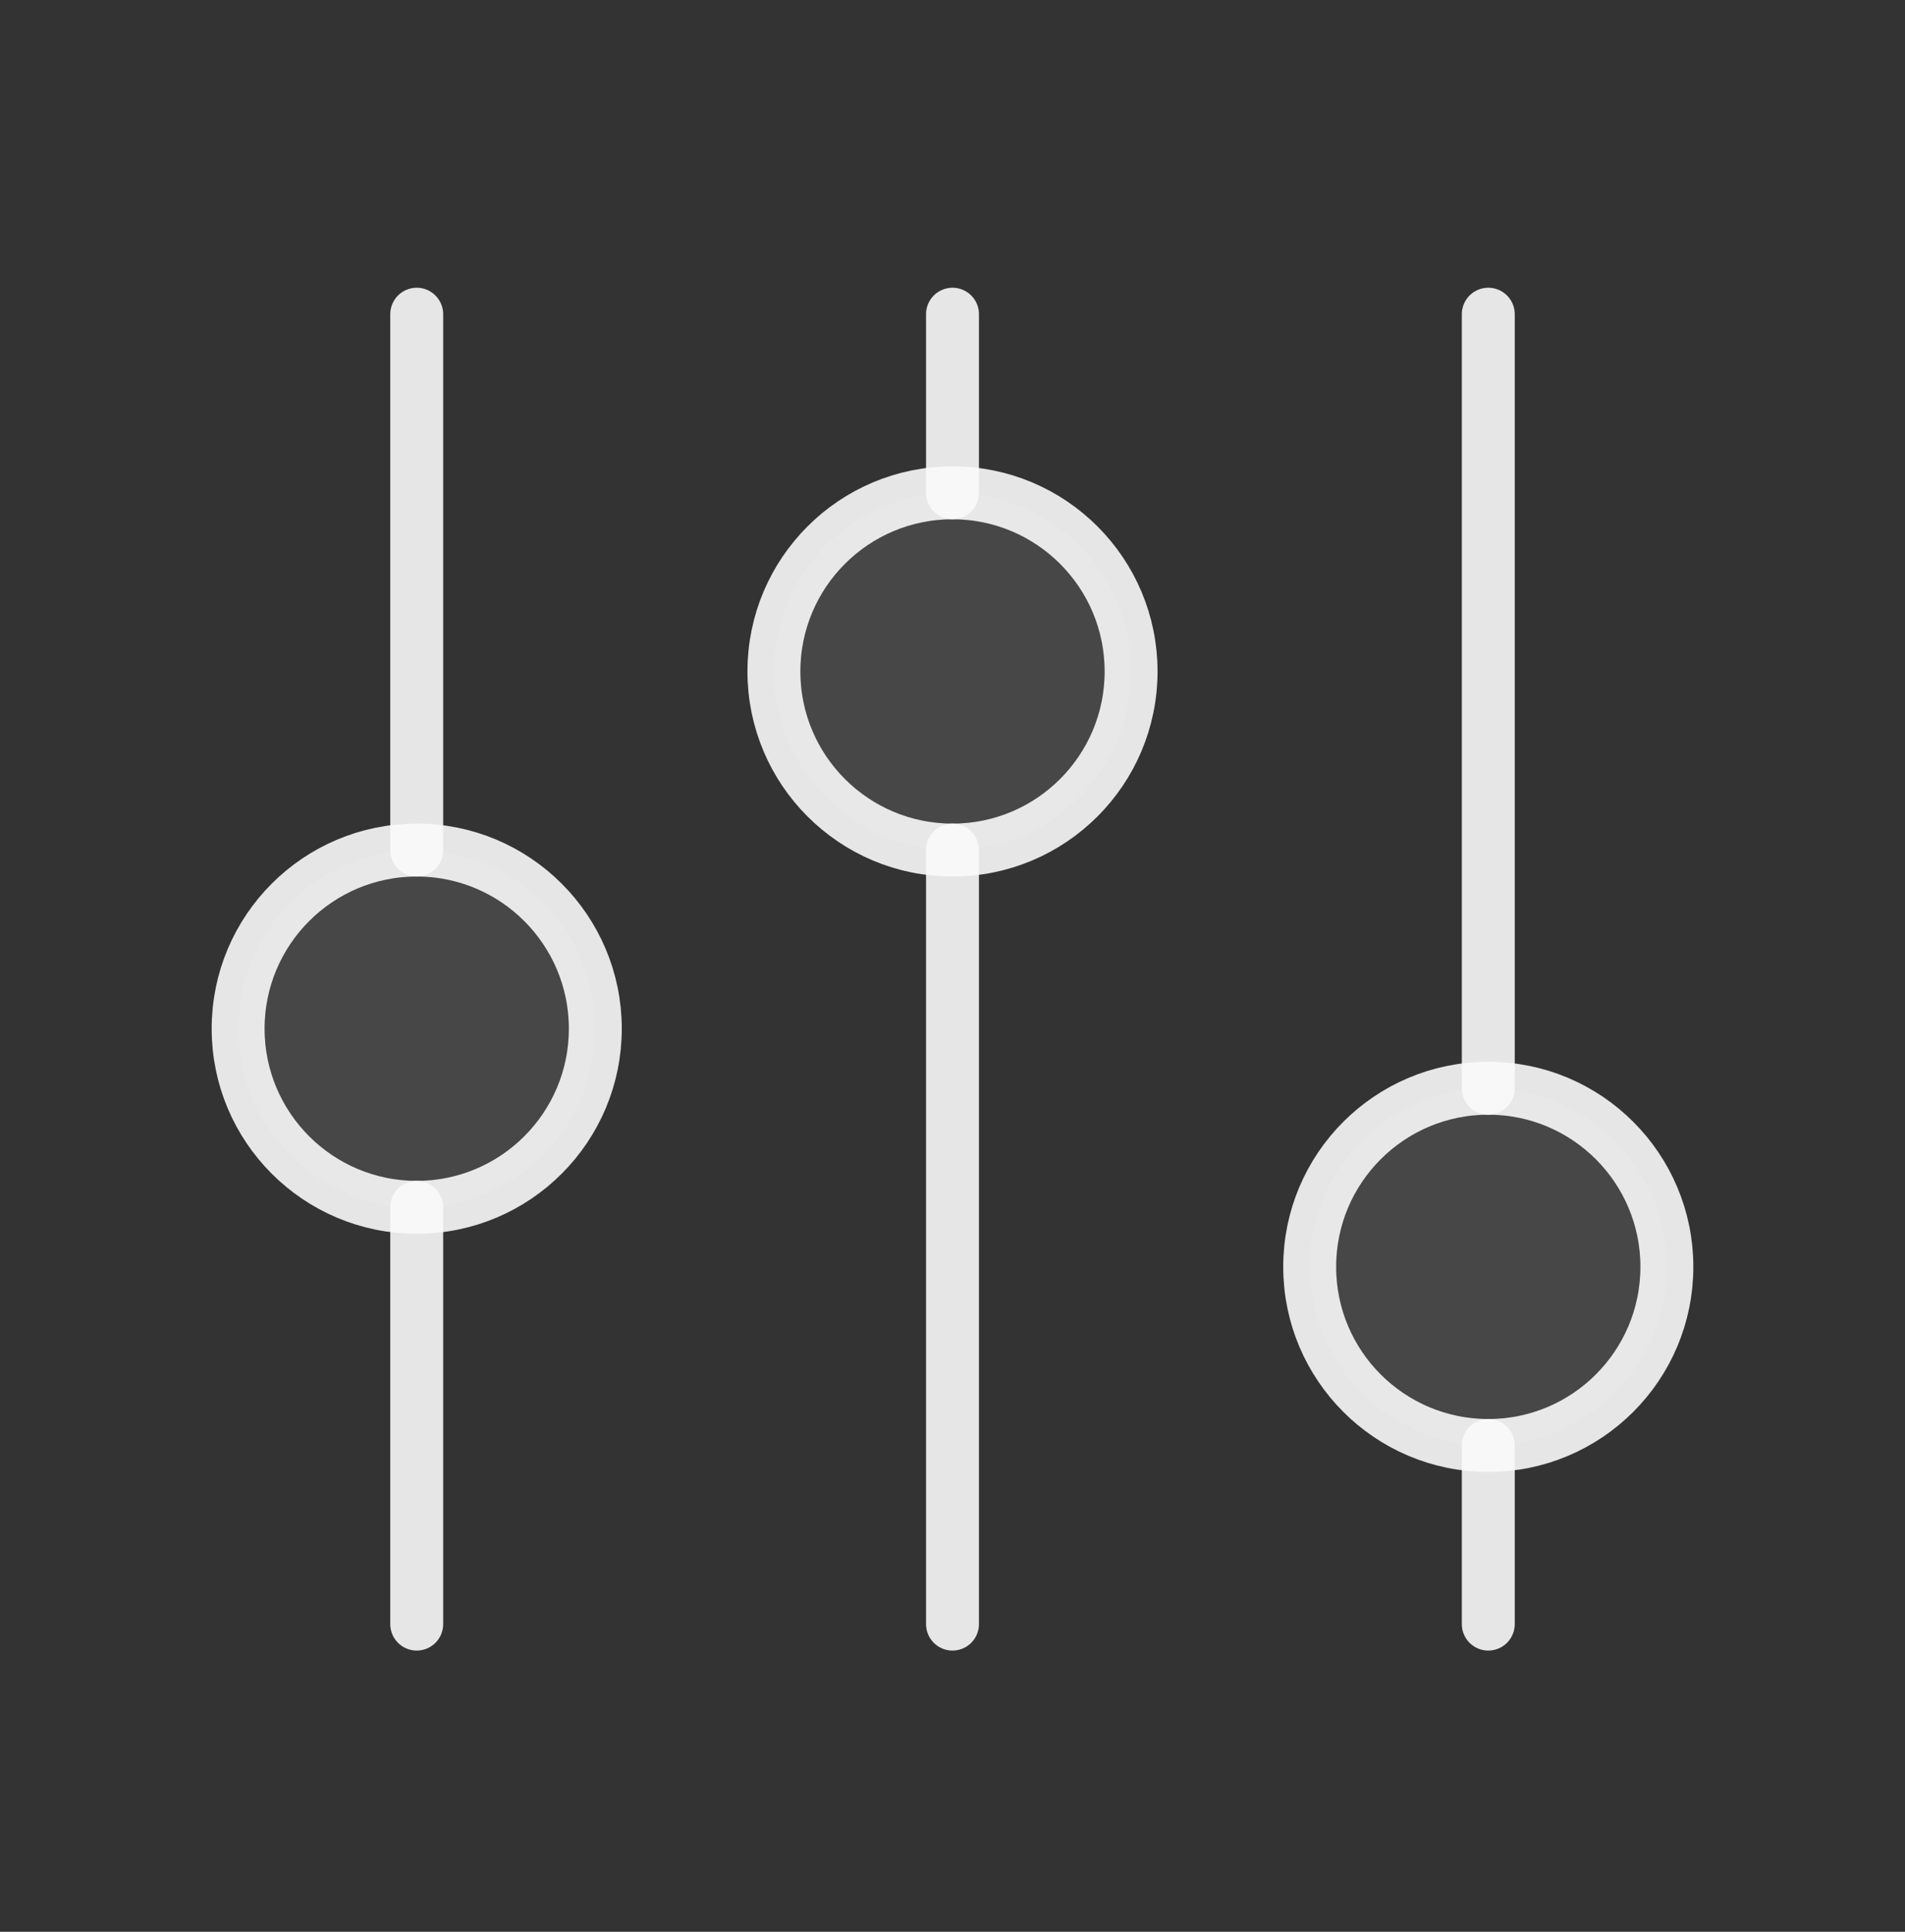
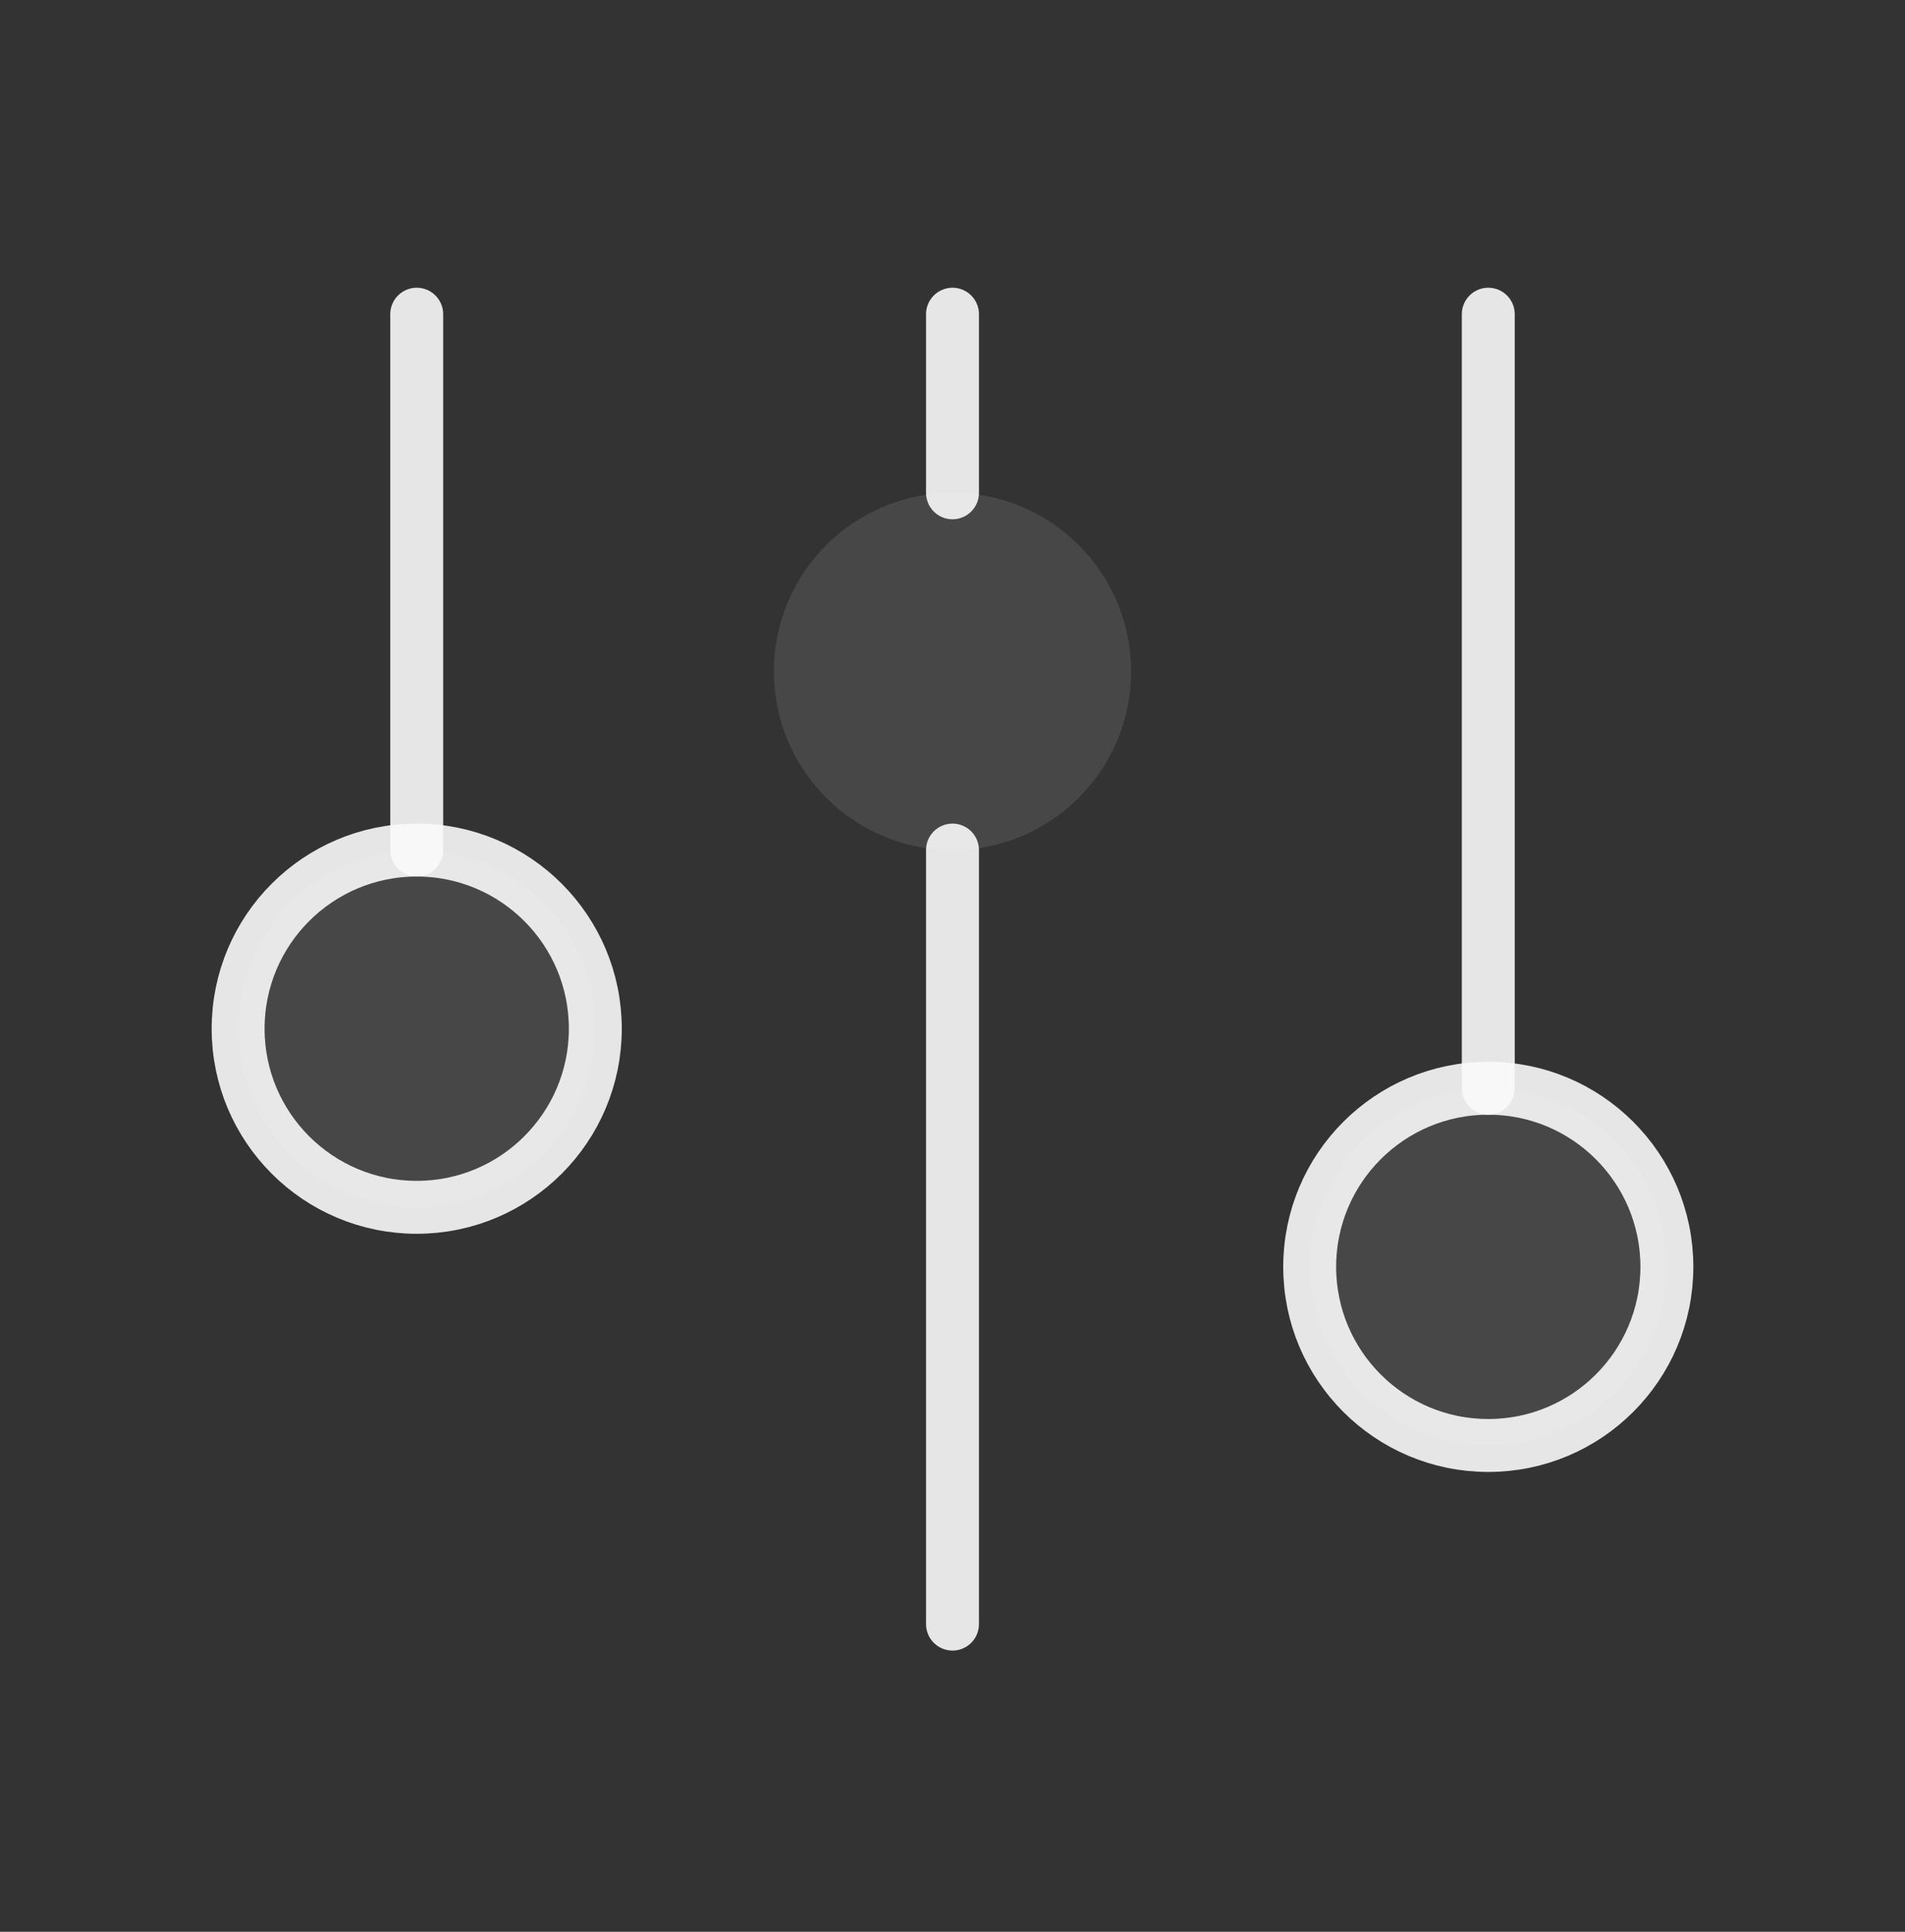
<svg xmlns="http://www.w3.org/2000/svg" width="72" height="73" viewBox="0 0 72 73" fill="none">
  <rect x="0" y="0" width="72" height="73" fill="#333333" stroke="none" />
  <g clip-path="url(#clip0_78_1940)">
    <path opacity="0.1" d="M15.75 45.623C19.478 45.623 22.5 42.6 22.5 38.873C22.5 35.145 19.478 32.123 15.75 32.123C12.022 32.123 9 35.145 9 38.873C9 42.6 12.022 45.623 15.75 45.623Z" fill="white" />
    <path opacity="0.1" d="M36 32.123C39.728 32.123 42.75 29.101 42.75 25.373C42.75 21.645 39.728 18.623 36 18.623C32.272 18.623 29.25 21.645 29.25 25.373C29.25 29.101 32.272 32.123 36 32.123Z" fill="white" />
    <path opacity="0.1" d="M56.25 54.623C59.978 54.623 63 51.6 63 47.873C63 44.145 59.978 41.123 56.25 41.123C52.522 41.123 49.5 44.145 49.5 47.873C49.5 51.6 52.522 54.623 56.25 54.623Z" fill="white" />
    <path d="M15.75 45.623C19.478 45.623 22.5 42.6 22.5 38.873C22.5 35.145 19.478 32.123 15.75 32.123C12.022 32.123 9 35.145 9 38.873C9 42.6 12.022 45.623 15.75 45.623Z" stroke="#FAFAFA" stroke-opacity="0.9" stroke-width="2" stroke-linecap="round" stroke-linejoin="round" />
-     <path d="M36 32.123C39.728 32.123 42.75 29.101 42.75 25.373C42.75 21.645 39.728 18.623 36 18.623C32.272 18.623 29.25 21.645 29.25 25.373C29.25 29.101 32.272 32.123 36 32.123Z" stroke="#FAFAFA" stroke-opacity="0.9" stroke-width="2" stroke-linecap="round" stroke-linejoin="round" />
    <path d="M56.25 54.623C59.978 54.623 63 51.6 63 47.873C63 44.145 59.978 41.123 56.25 41.123C52.522 41.123 49.5 44.145 49.5 47.873C49.5 51.6 52.522 54.623 56.25 54.623Z" stroke="#FAFAFA" stroke-opacity="0.9" stroke-width="2" stroke-linecap="round" stroke-linejoin="round" />
    <path d="M15.75 11.873V32.123" stroke="#FAFAFA" stroke-opacity="0.9" stroke-width="2" stroke-linecap="round" stroke-linejoin="round" />
    <path d="M56.25 11.873V41.123" stroke="#FAFAFA" stroke-opacity="0.9" stroke-width="2" stroke-linecap="round" stroke-linejoin="round" />
    <path d="M36 11.873V18.623" stroke="#FAFAFA" stroke-opacity="0.9" stroke-width="2" stroke-linecap="round" stroke-linejoin="round" />
-     <path d="M15.75 45.623V61.373" stroke="#FAFAFA" stroke-opacity="0.9" stroke-width="2" stroke-linecap="round" stroke-linejoin="round" />
-     <path d="M56.25 54.623V61.373" stroke="#FAFAFA" stroke-opacity="0.9" stroke-width="2" stroke-linecap="round" stroke-linejoin="round" />
    <path d="M36 32.123V61.373" stroke="#FAFAFA" stroke-opacity="0.9" stroke-width="2" stroke-linecap="round" stroke-linejoin="round" />
  </g>
  <defs>
    <clipPath id="clip0_78_1940">
      <rect width="72" height="72" fill="white" transform="translate(0 0.623)" />
    </clipPath>
  </defs>
</svg>